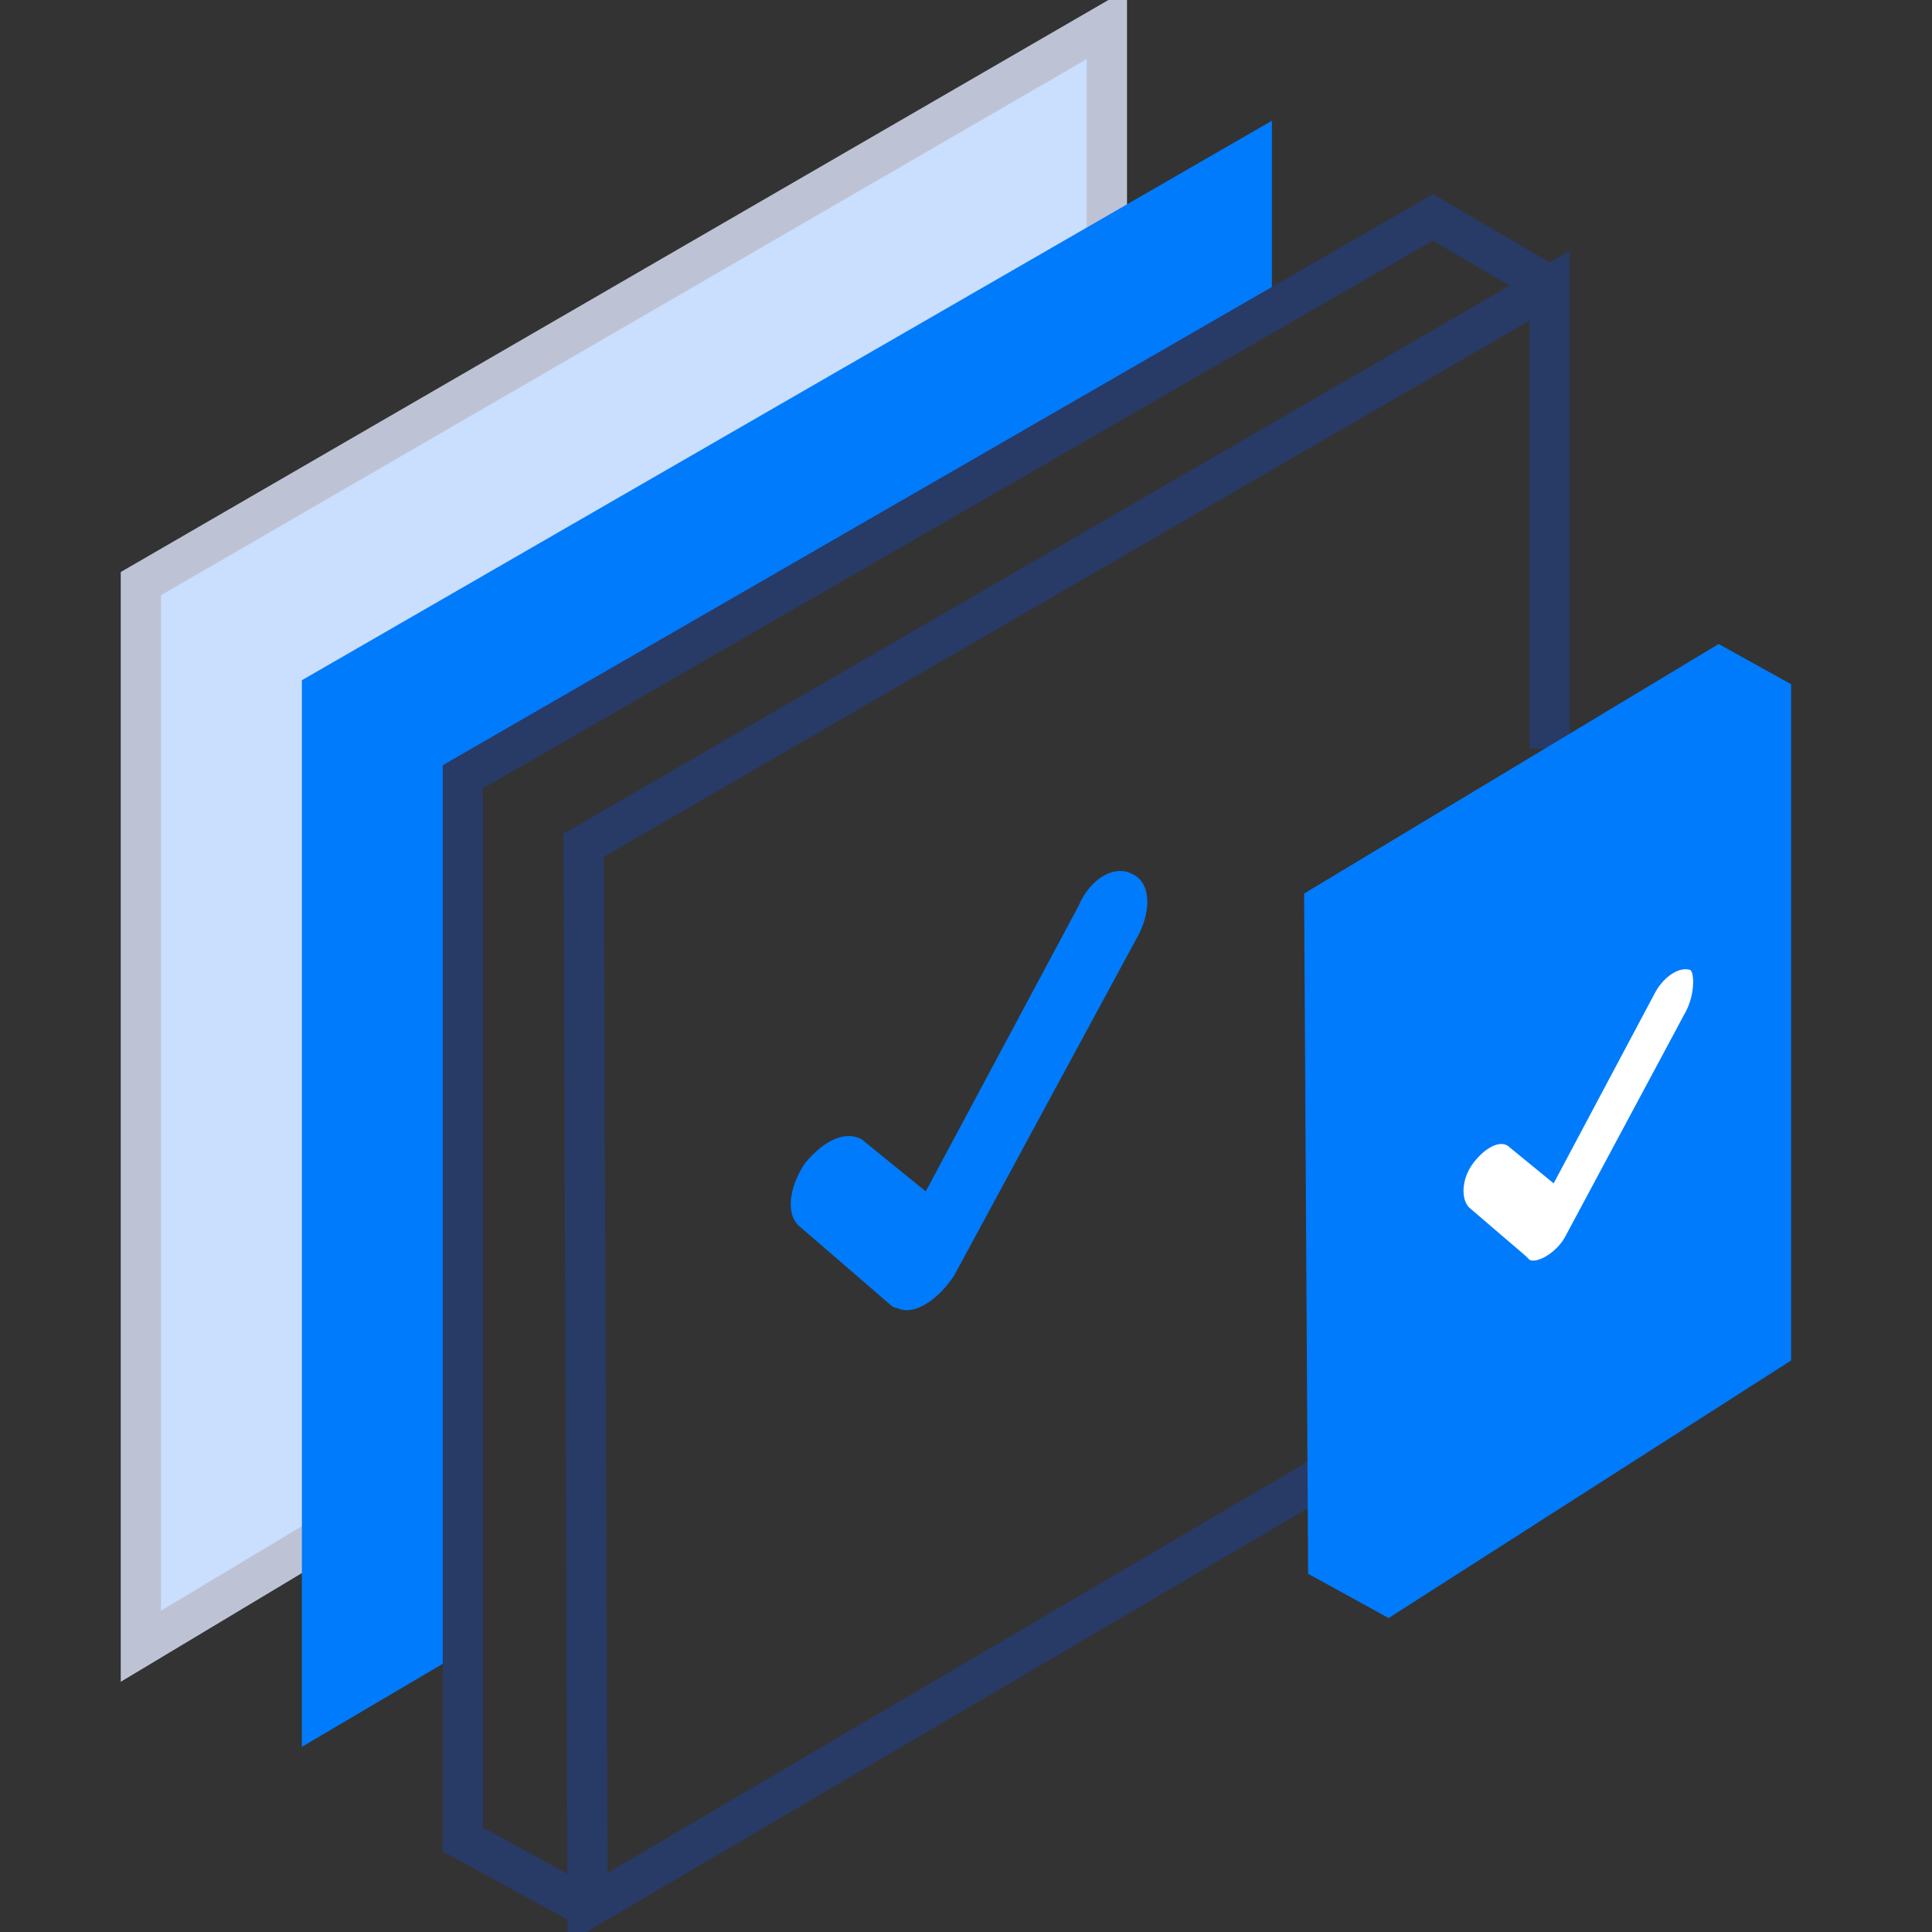
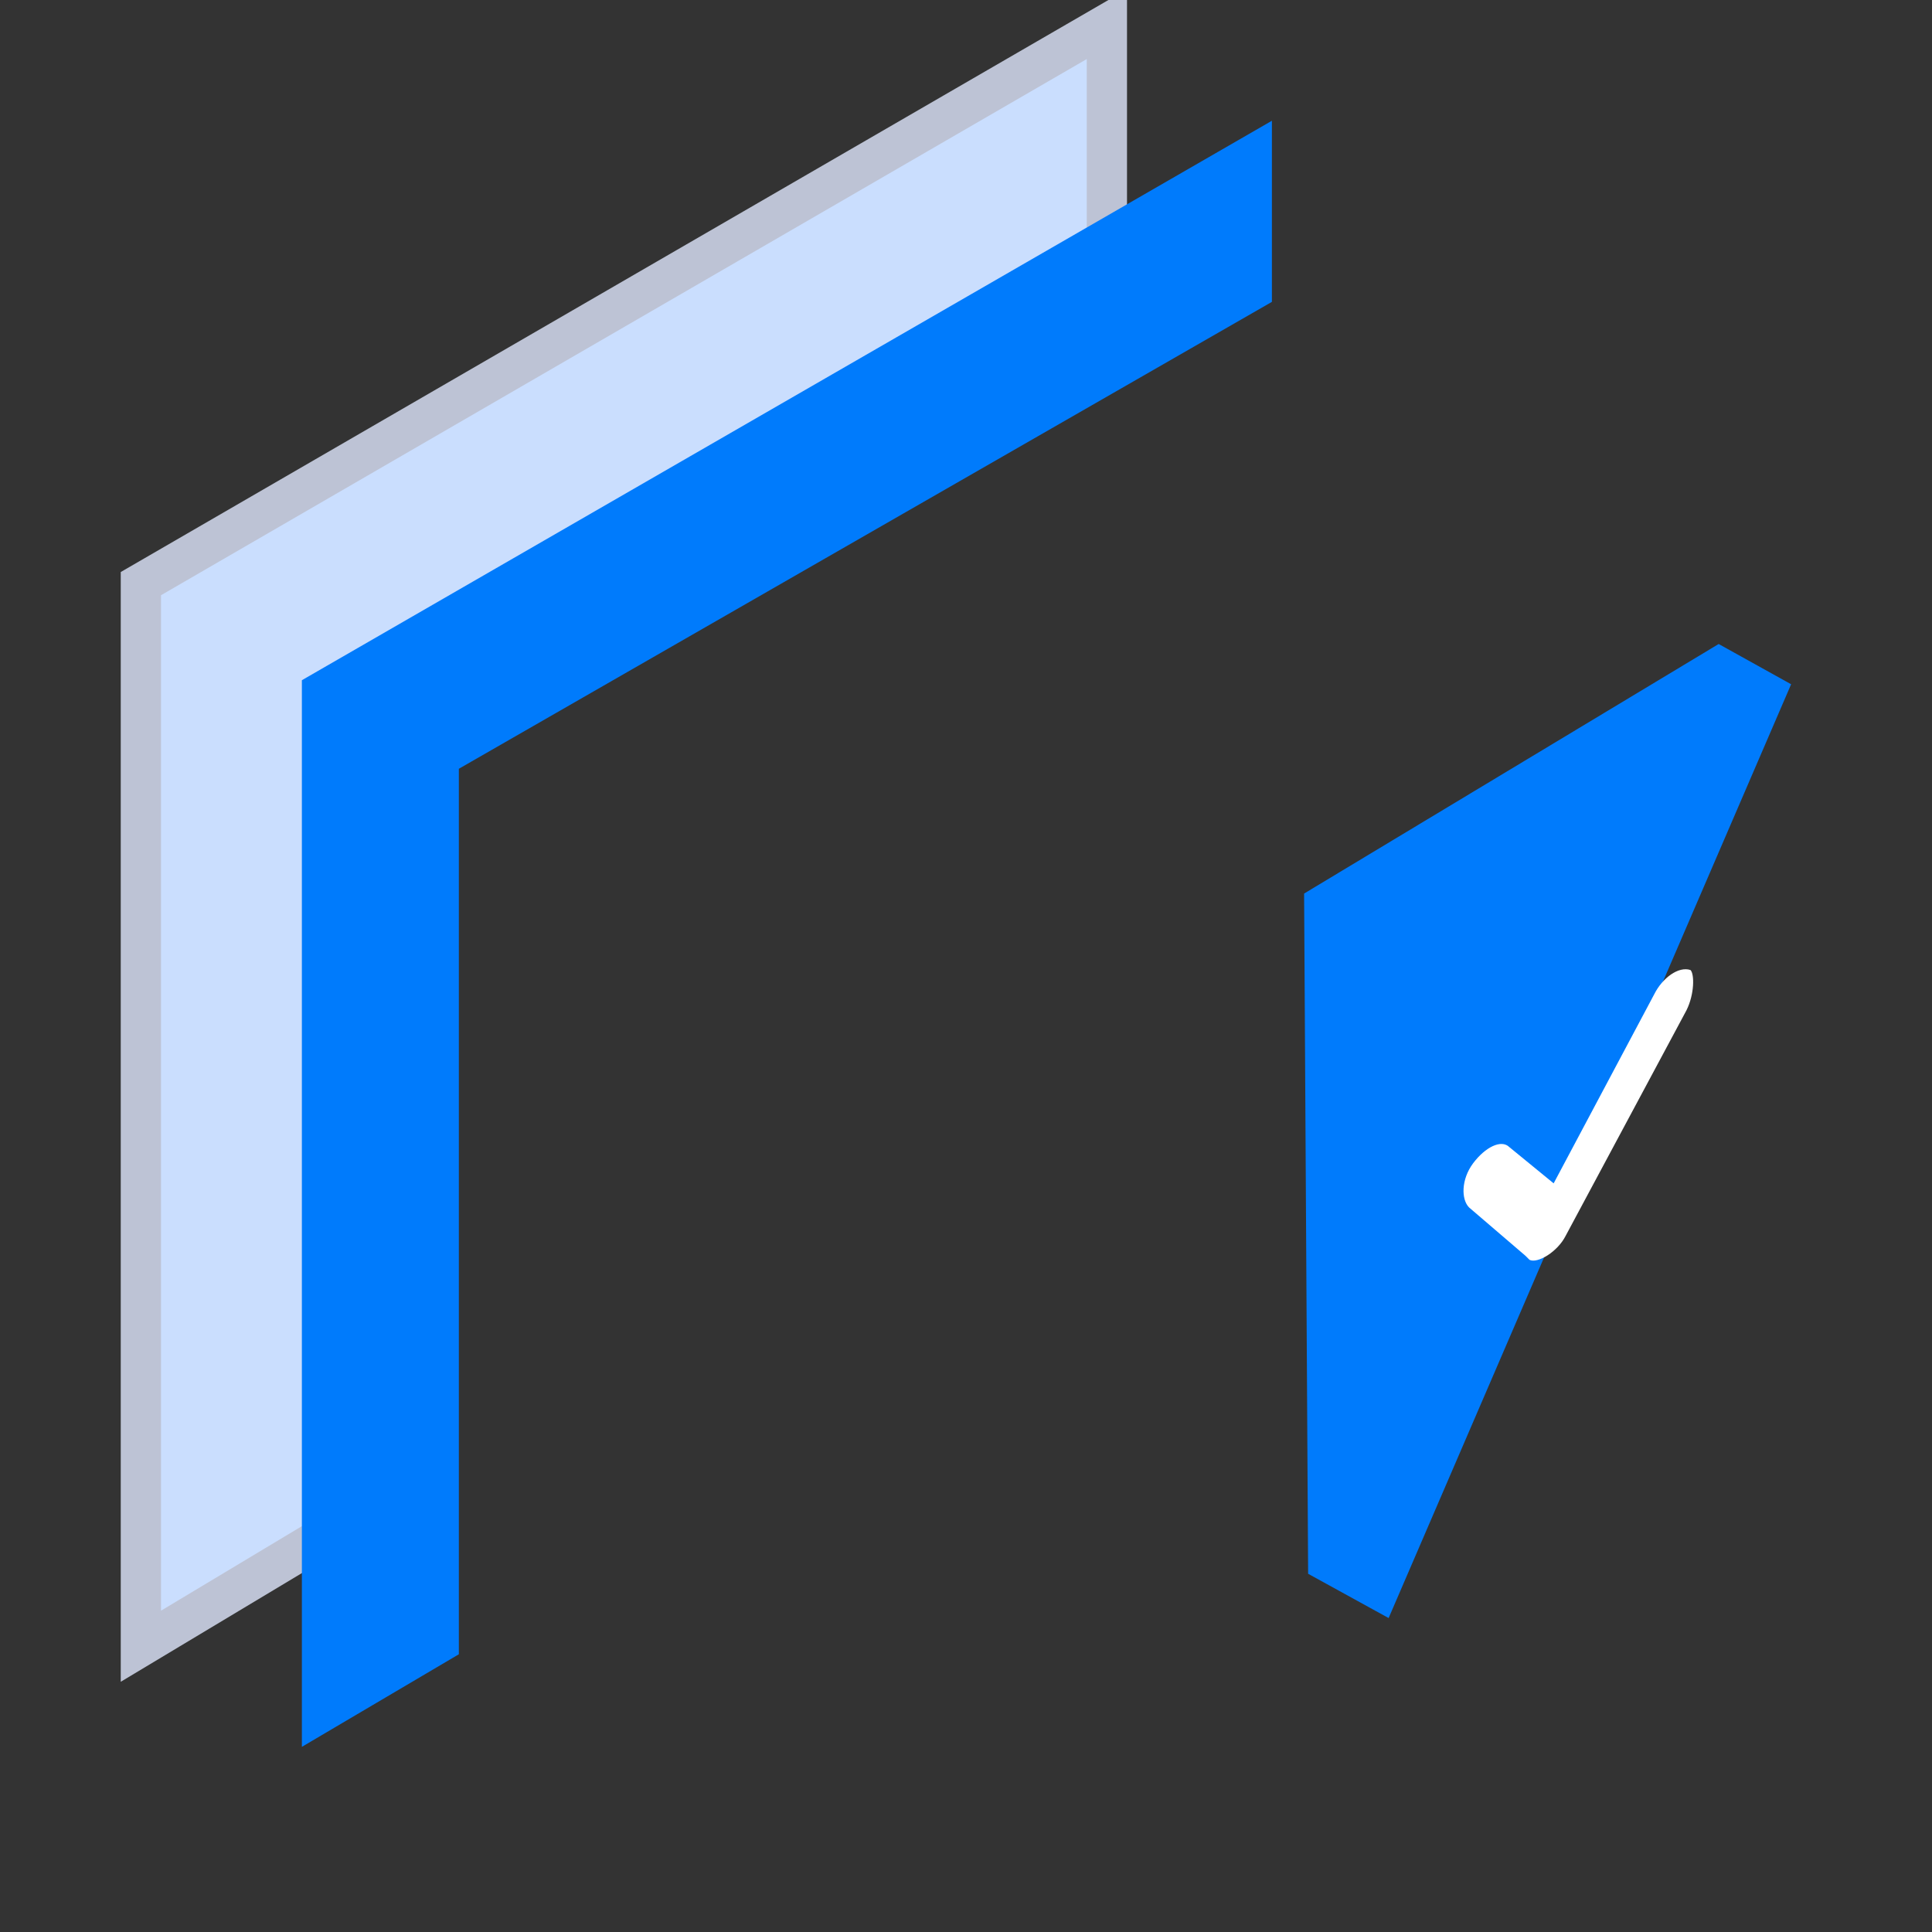
<svg xmlns="http://www.w3.org/2000/svg" version="1.1" id="图层_1" x="0px" y="0px" viewBox="0 0 48 48" style="enable-background:new 0 0 48 48;" xml:space="preserve">
  <rect x="0" y="0" width="48" height="48" fill="#333333" stroke="none" />
  <style type="text/css">
	.st0{fill:#CADEFE;stroke:#BDC3D5;stroke-miterlimit:10;}
	.st1{fill:#007BFC;}
	.st2{fill:none;stroke:#283A66;stroke-miterlimit:10;}
	.st3{fill:#FFFFFF;}
</style>
  <polygon class="st0" points="3.5,40.9 8.5,37.9 8.7,17.5 27.5,6.5 27.5,0.6 3.5,14.5 " />
  <polygon class="st1" points="7.5,43.4 11.4,41.1 11.4,19.1 31.6,7.5 31.6,3 7.5,16.9 " />
-   <polyline class="st2" points="38.5,18.6 38.5,7.1 14.5,21 14.6,47.4 33.5,36.3 " />
-   <polyline class="st2" points="38.5,7.1 35.6,5.4 11.5,19.3 11.5,45.7 14.6,47.4 " />
-   <path class="st1" d="M28.3,23.2l-4.6,8.5c-0.4,0.6-1,1-1.4,0.8l0,0c-0.1,0-0.2-0.1-0.2-0.1l0,0l-2.2-1.9c-0.4-0.3-0.3-1,0.1-1.6l0,0  c0.5-0.6,1-0.8,1.4-0.6l1.6,1.3l3.8-7.1c0.3-0.7,0.9-1,1.3-0.8l0,0C28.6,21.9,28.6,22.6,28.3,23.2z" />
  <polyline class="st1" points="44.5,17 42.7,16 32.4,22.2 32.5,39.1 34.5,40.2 " />
-   <polygon class="st1" points="34.5,40.2 44.5,33.8 44.5,17 34.5,23.1 " />
  <path class="st3" d="M41.9,25.1l-3,5.6c-0.2,0.4-0.7,0.7-0.9,0.6l-0.1-0.1L36.5,30c-0.2-0.2-0.2-0.7,0.1-1.1s0.7-0.6,0.9-0.4  l1.1,0.9l2.5-4.7c0.2-0.4,0.6-0.7,0.9-0.6C42.1,24.2,42.1,24.7,41.9,25.1z" />
</svg>